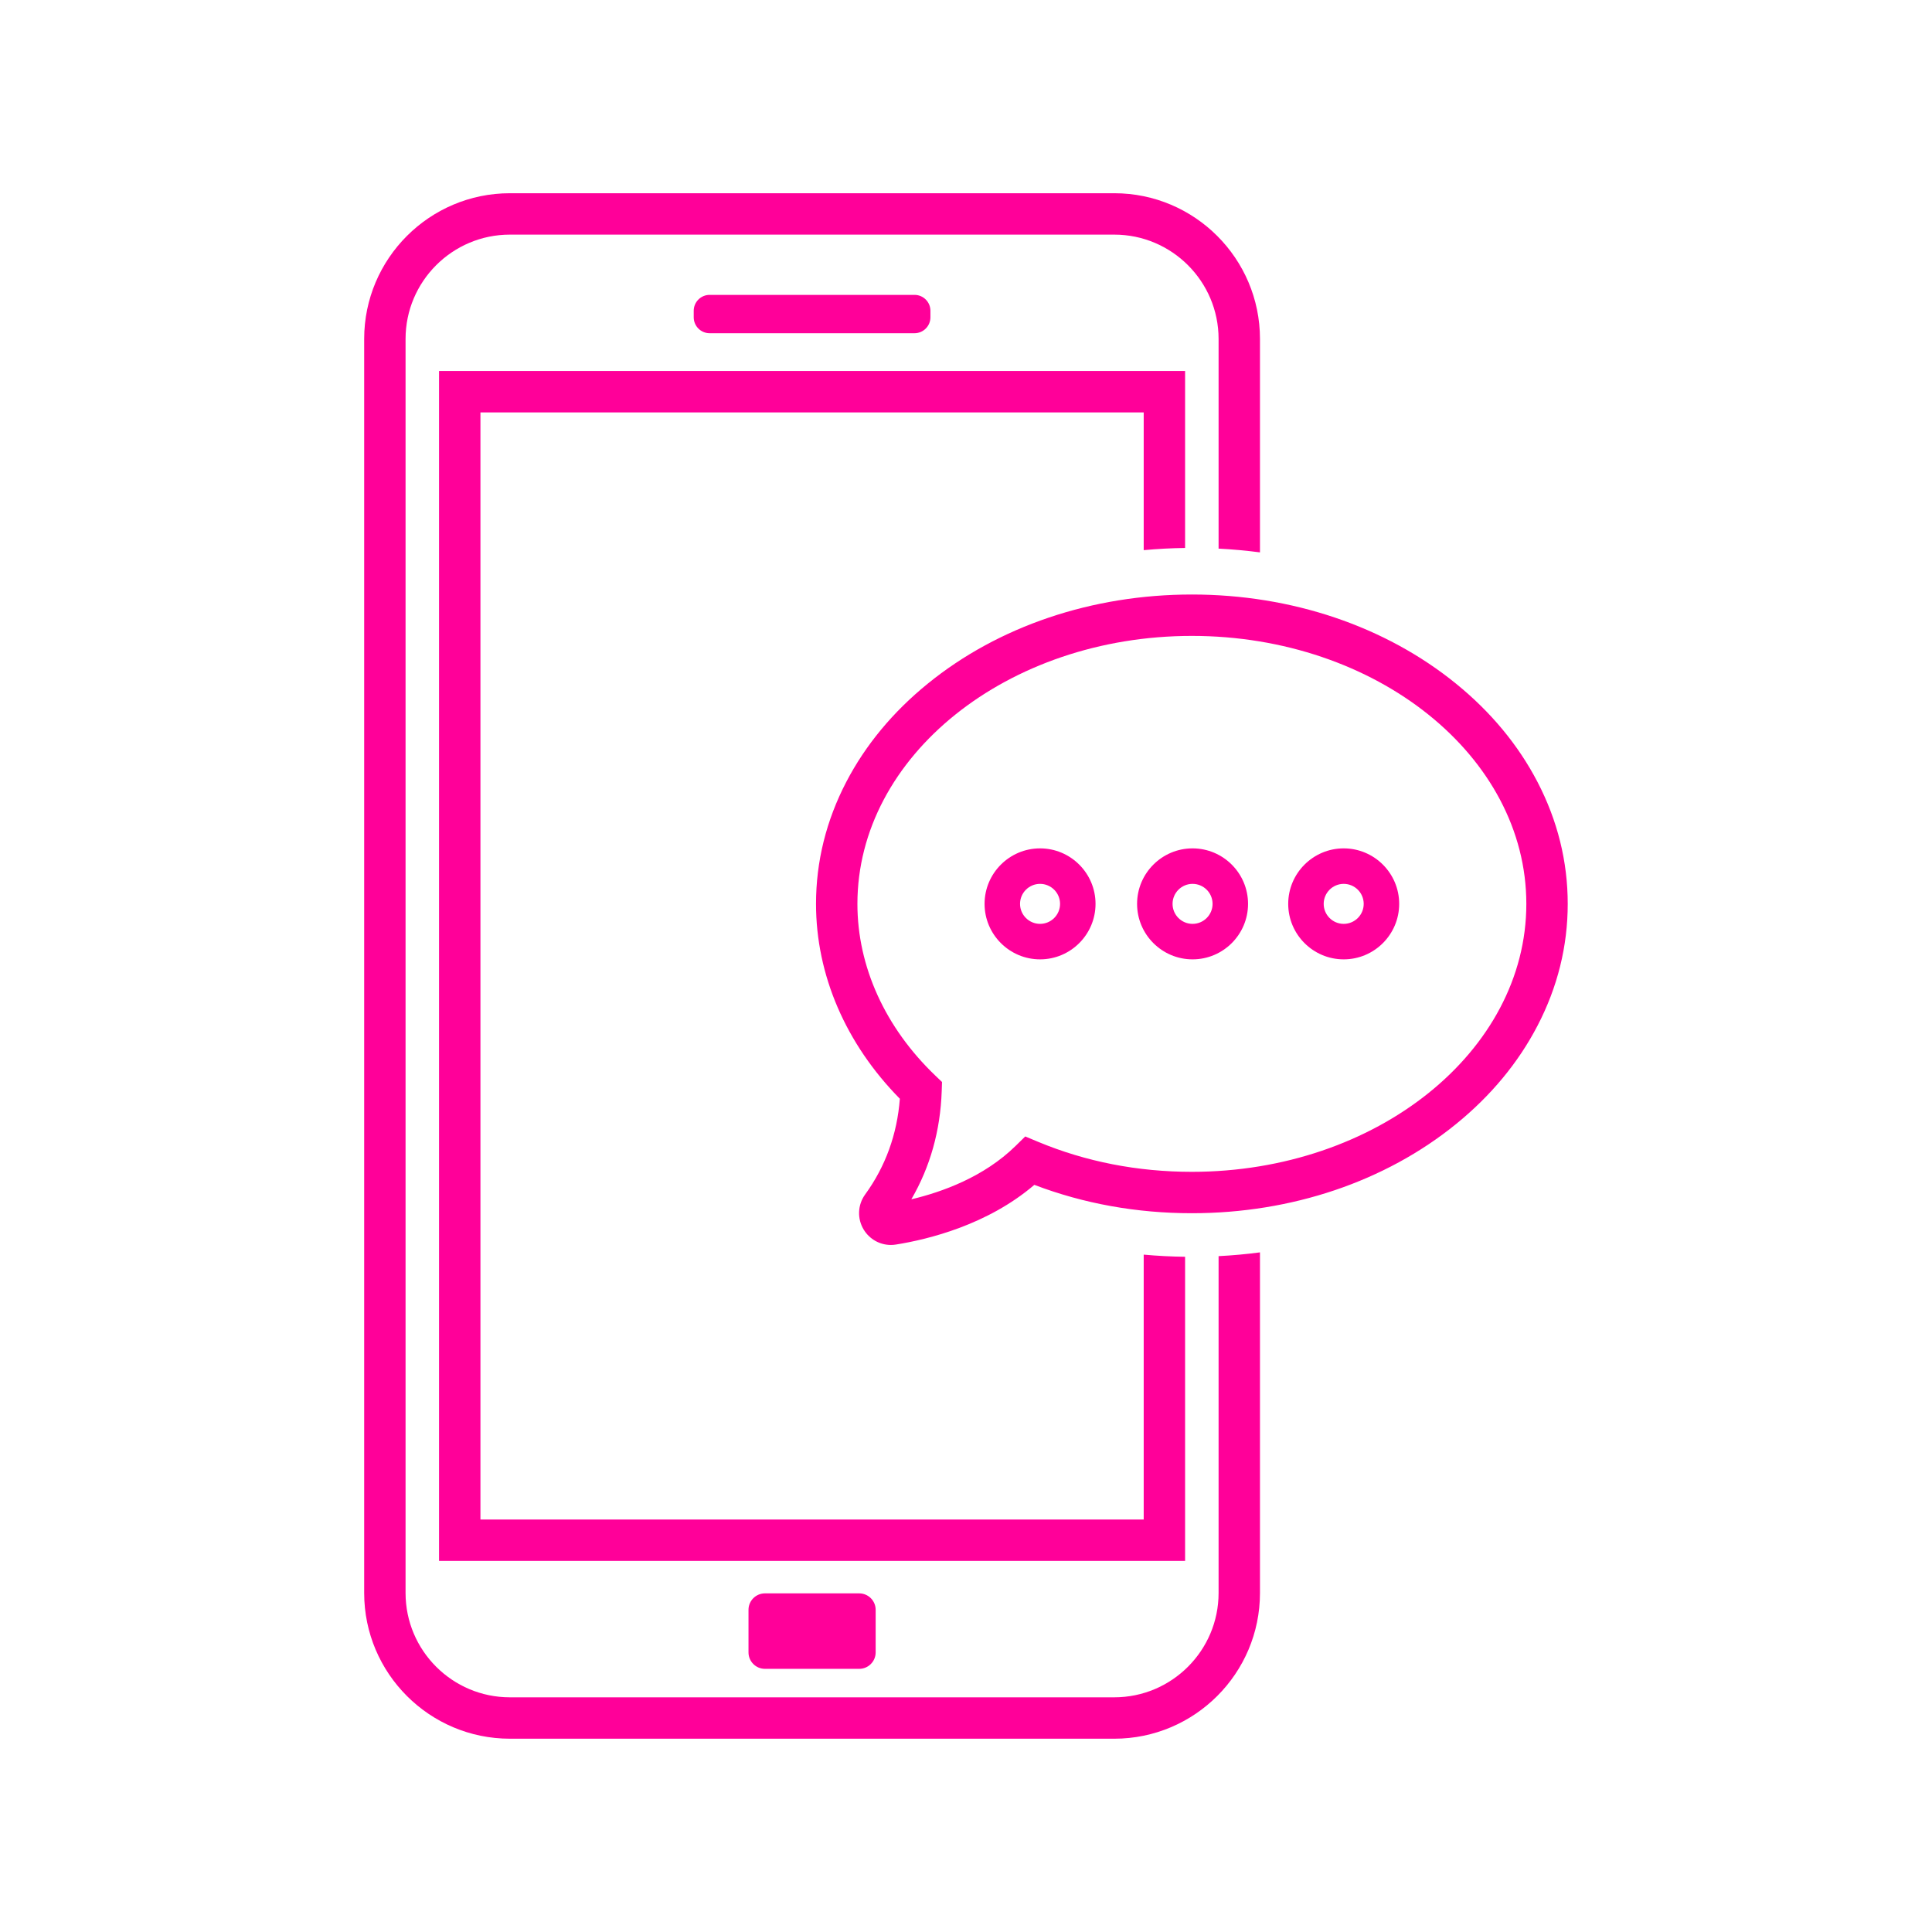
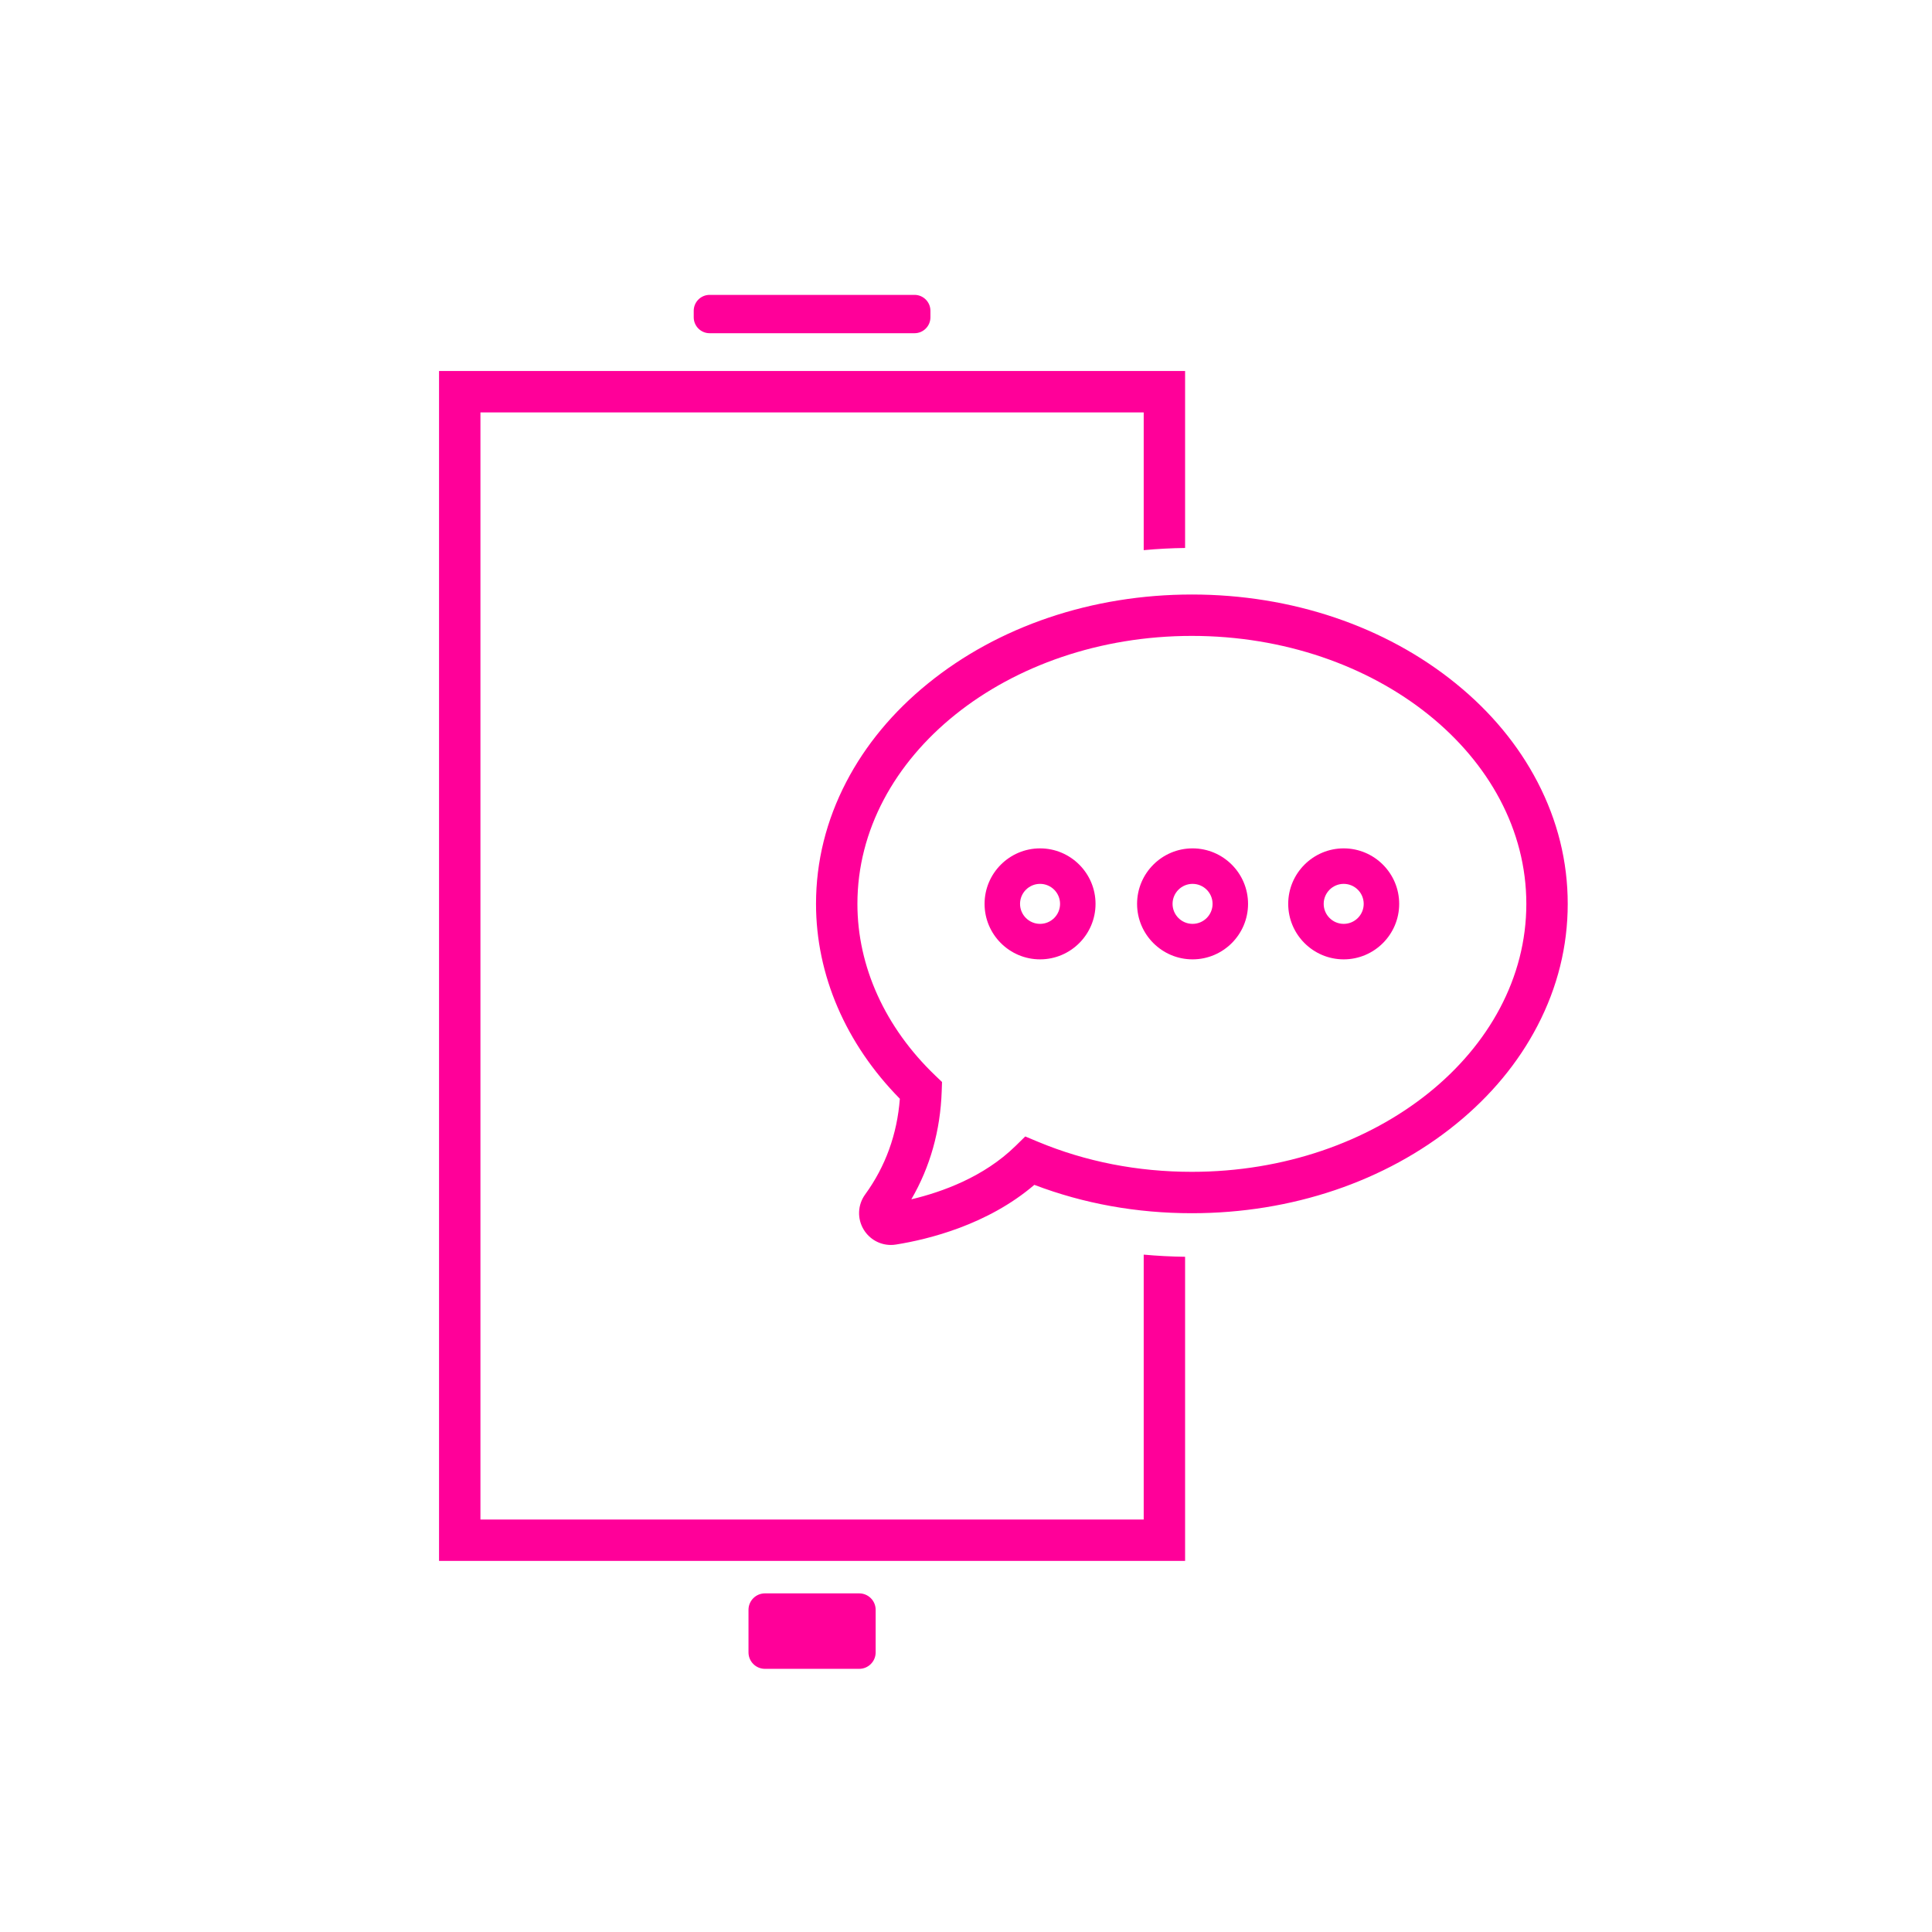
<svg xmlns="http://www.w3.org/2000/svg" width="512" zoomAndPan="magnify" viewBox="0 0 384 384" height="512" preserveAspectRatio="xMidYMid meet" version="1.0">
  <defs>
    <clipPath id="4ef5e5ba16">
-       <path d="M 72.383 38.406 L 250.574 38.406 L 250.574 345.582 L 72.383 345.582 Z M 72.383 38.406 " clip-rule="nonzero" />
-     </clipPath>
+       </clipPath>
    <clipPath id="701f1b141f">
      <path d="M 162 118 L 311.602 118 L 311.602 247.738 L 162 247.738 Z M 162 118 " clip-rule="nonzero" />
    </clipPath>
  </defs>
  <path fill="#ff0099" d="M 152.039 316.695 C 150.234 316.695 148.77 318.16 148.77 319.965 L 148.77 328.426 C 148.77 330.23 150.234 331.695 152.039 331.695 L 170.773 331.695 C 172.578 331.695 174.043 330.23 174.043 328.426 L 174.043 319.965 C 174.043 318.16 172.578 316.695 170.773 316.695 L 152.039 316.695 " fill-opacity="1" fill-rule="nonzero" />
  <path fill="#ff0099" d="M 181.77 66.23 C 183.512 66.23 184.93 64.812 184.93 63.066 L 184.93 61.773 C 184.93 60.027 183.512 58.609 181.77 58.609 L 141.043 58.609 C 139.301 58.609 137.883 60.027 137.883 61.773 L 137.883 63.066 C 137.883 64.812 139.301 66.23 141.043 66.23 L 181.77 66.23 " fill-opacity="1" fill-rule="nonzero" />
  <path fill="#ff0099" d="M 235.547 108.914 L 235.547 73.742 L 87.262 73.742 L 87.262 310.246 L 235.547 310.246 L 235.547 249.793 C 232.781 249.758 230.035 249.617 227.32 249.367 L 227.32 302.02 L 95.492 302.02 L 95.492 81.969 L 227.32 81.969 L 227.32 109.348 C 230.039 109.094 232.781 108.949 235.547 108.914 " fill-opacity="1" fill-rule="nonzero" />
  <g clip-path="url(#4ef5e5ba16)">
    <path fill="#ff0099" d="M 242.203 316.621 C 242.203 328.055 232.898 337.355 221.469 337.355 L 101.344 337.355 C 89.91 337.355 80.609 328.055 80.609 316.621 L 80.609 67.367 C 80.609 55.934 89.91 46.633 101.344 46.633 L 221.469 46.633 C 232.898 46.633 242.203 55.934 242.203 67.367 L 242.203 109.043 C 244.969 109.184 247.715 109.434 250.43 109.789 L 250.43 67.367 C 250.43 51.398 237.438 38.406 221.469 38.406 L 101.344 38.406 C 85.375 38.406 72.383 51.398 72.383 67.367 L 72.383 316.621 C 72.383 332.59 85.375 345.582 101.344 345.582 L 221.469 345.582 C 237.438 345.582 250.43 332.59 250.43 316.621 L 250.43 248.918 C 247.715 249.277 244.969 249.527 242.203 249.668 L 242.203 316.621 " fill-opacity="1" fill-rule="nonzero" />
  </g>
  <g clip-path="url(#701f1b141f)">
    <path fill="#ff0099" d="M 236.895 232.91 C 226.105 232.91 215.809 230.898 206.293 226.93 L 203.777 225.879 L 201.832 227.785 C 195.578 233.914 187.277 236.918 181.133 238.375 C 184.875 231.941 186.902 224.734 187.172 216.895 L 187.234 215.055 L 185.902 213.781 C 175.918 204.223 170.418 192.102 170.418 179.652 C 170.418 150.285 200.242 126.391 236.895 126.391 C 273.551 126.391 303.371 150.285 303.371 179.652 C 303.371 209.016 273.551 232.91 236.895 232.91 Z M 305.586 155.418 C 301.773 148.086 296.328 141.516 289.406 135.891 C 275.34 124.457 256.691 118.164 236.895 118.164 C 217.098 118.164 198.449 124.457 184.387 135.891 C 177.465 141.516 172.02 148.086 168.203 155.418 C 164.215 163.086 162.191 171.238 162.191 179.652 C 162.191 193.777 168.094 207.465 178.852 218.383 C 178.312 225.457 175.996 231.848 171.957 237.406 C 170.449 239.48 170.344 242.234 171.684 244.422 C 172.852 246.324 174.895 247.445 177.07 247.445 C 177.402 247.445 177.738 247.418 178.074 247.363 C 184.527 246.336 196.289 243.445 205.582 235.5 C 215.41 239.242 225.93 241.137 236.895 241.137 C 256.691 241.137 275.34 234.84 289.406 223.41 C 296.328 217.785 301.773 211.215 305.586 203.879 C 309.578 196.215 311.598 188.062 311.598 179.652 C 311.598 171.238 309.578 163.086 305.586 155.418 " fill-opacity="1" fill-rule="nonzero" />
  </g>
  <path fill="#ff0099" d="M 237.031 175.676 C 234.84 175.676 233.055 177.457 233.055 179.652 C 233.055 181.844 234.84 183.625 237.031 183.625 C 239.227 183.625 241.008 181.844 241.008 179.652 C 241.008 177.457 239.227 175.676 237.031 175.676 Z M 237.031 190.68 C 230.949 190.68 226.004 185.73 226.004 179.652 C 226.004 173.57 230.949 168.621 237.031 168.621 C 243.113 168.621 248.059 173.57 248.059 179.652 C 248.059 185.73 243.113 190.68 237.031 190.68 " fill-opacity="1" fill-rule="nonzero" />
  <path fill="#ff0099" d="M 267.07 175.676 C 264.879 175.676 263.094 177.457 263.094 179.652 C 263.094 181.844 264.879 183.625 267.07 183.625 C 269.266 183.625 271.047 181.844 271.047 179.652 C 271.047 177.457 269.266 175.676 267.07 175.676 Z M 267.07 190.68 C 260.992 190.68 256.043 185.73 256.043 179.652 C 256.043 173.57 260.992 168.621 267.07 168.621 C 273.152 168.621 278.098 173.57 278.098 179.652 C 278.098 185.73 273.152 190.68 267.07 190.68 " fill-opacity="1" fill-rule="nonzero" />
  <path fill="#ff0099" d="M 206.719 175.676 C 204.527 175.676 202.742 177.457 202.742 179.652 C 202.742 181.844 204.527 183.625 206.719 183.625 C 208.914 183.625 210.695 181.844 210.695 179.652 C 210.695 177.457 208.914 175.676 206.719 175.676 Z M 206.719 190.68 C 200.641 190.68 195.691 185.73 195.691 179.652 C 195.691 173.57 200.641 168.621 206.719 168.621 C 212.801 168.621 217.746 173.57 217.746 179.652 C 217.746 185.73 212.801 190.68 206.719 190.68 " fill-opacity="1" fill-rule="nonzero" />
</svg>